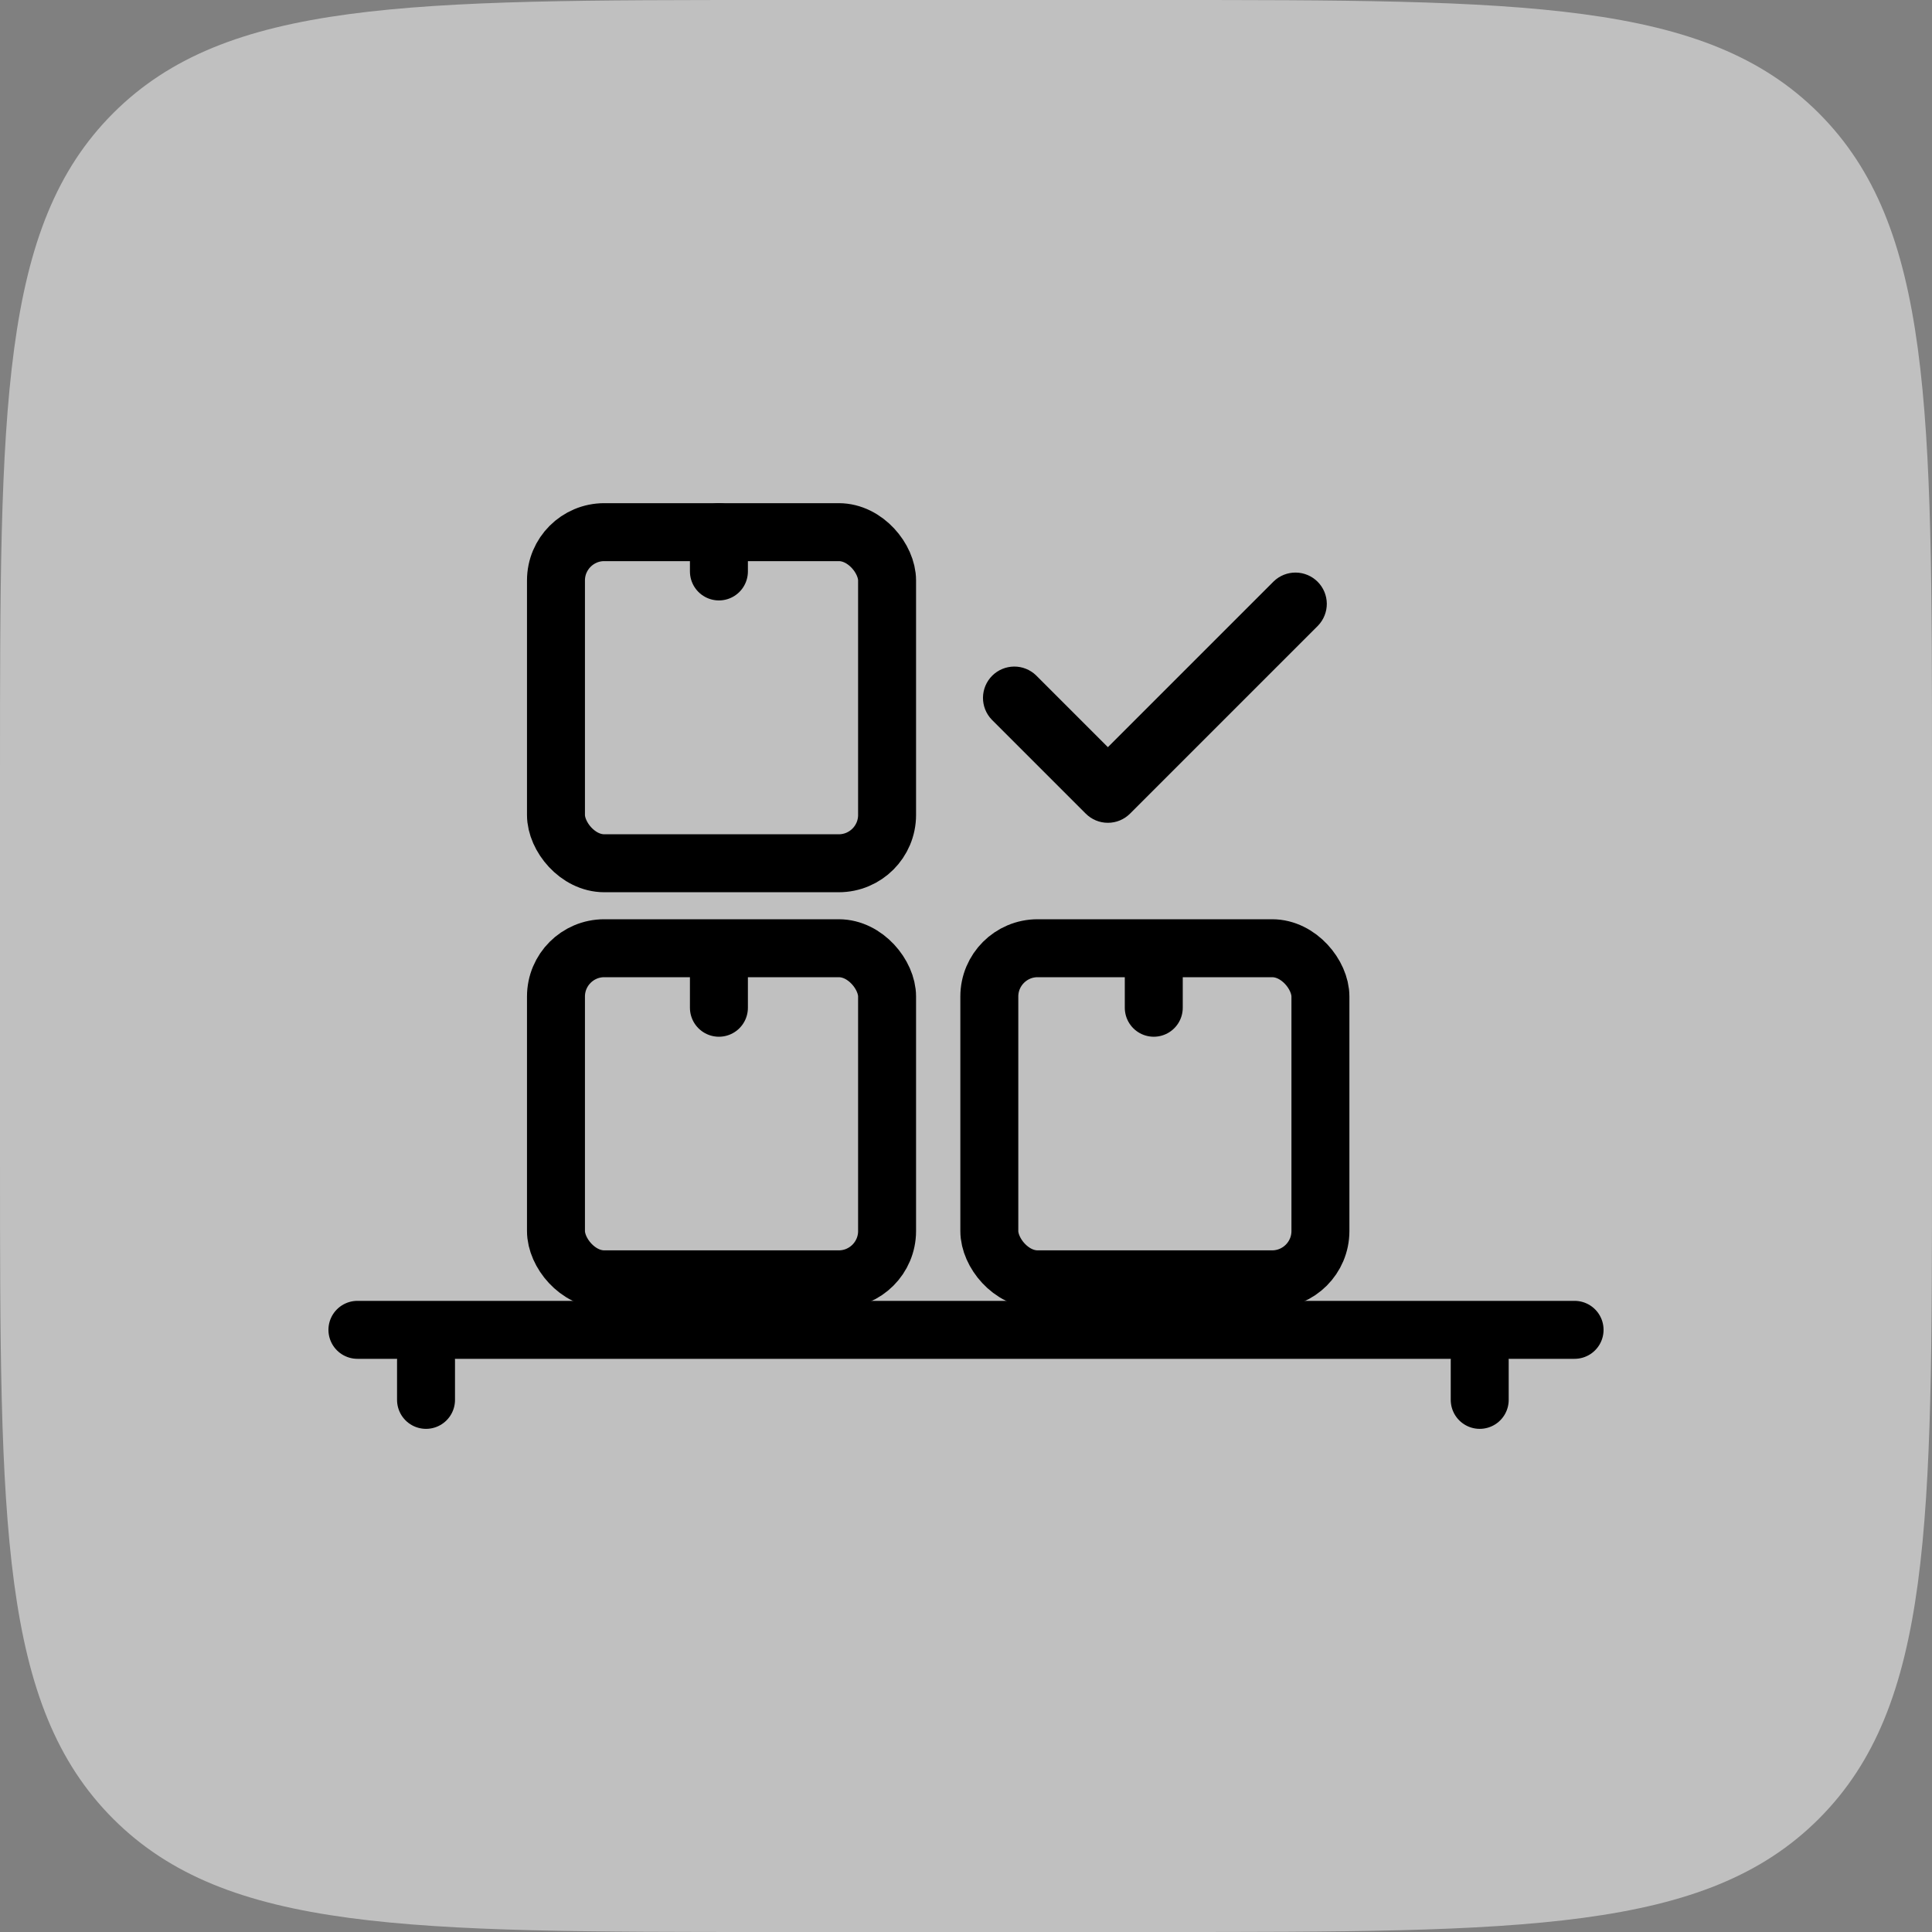
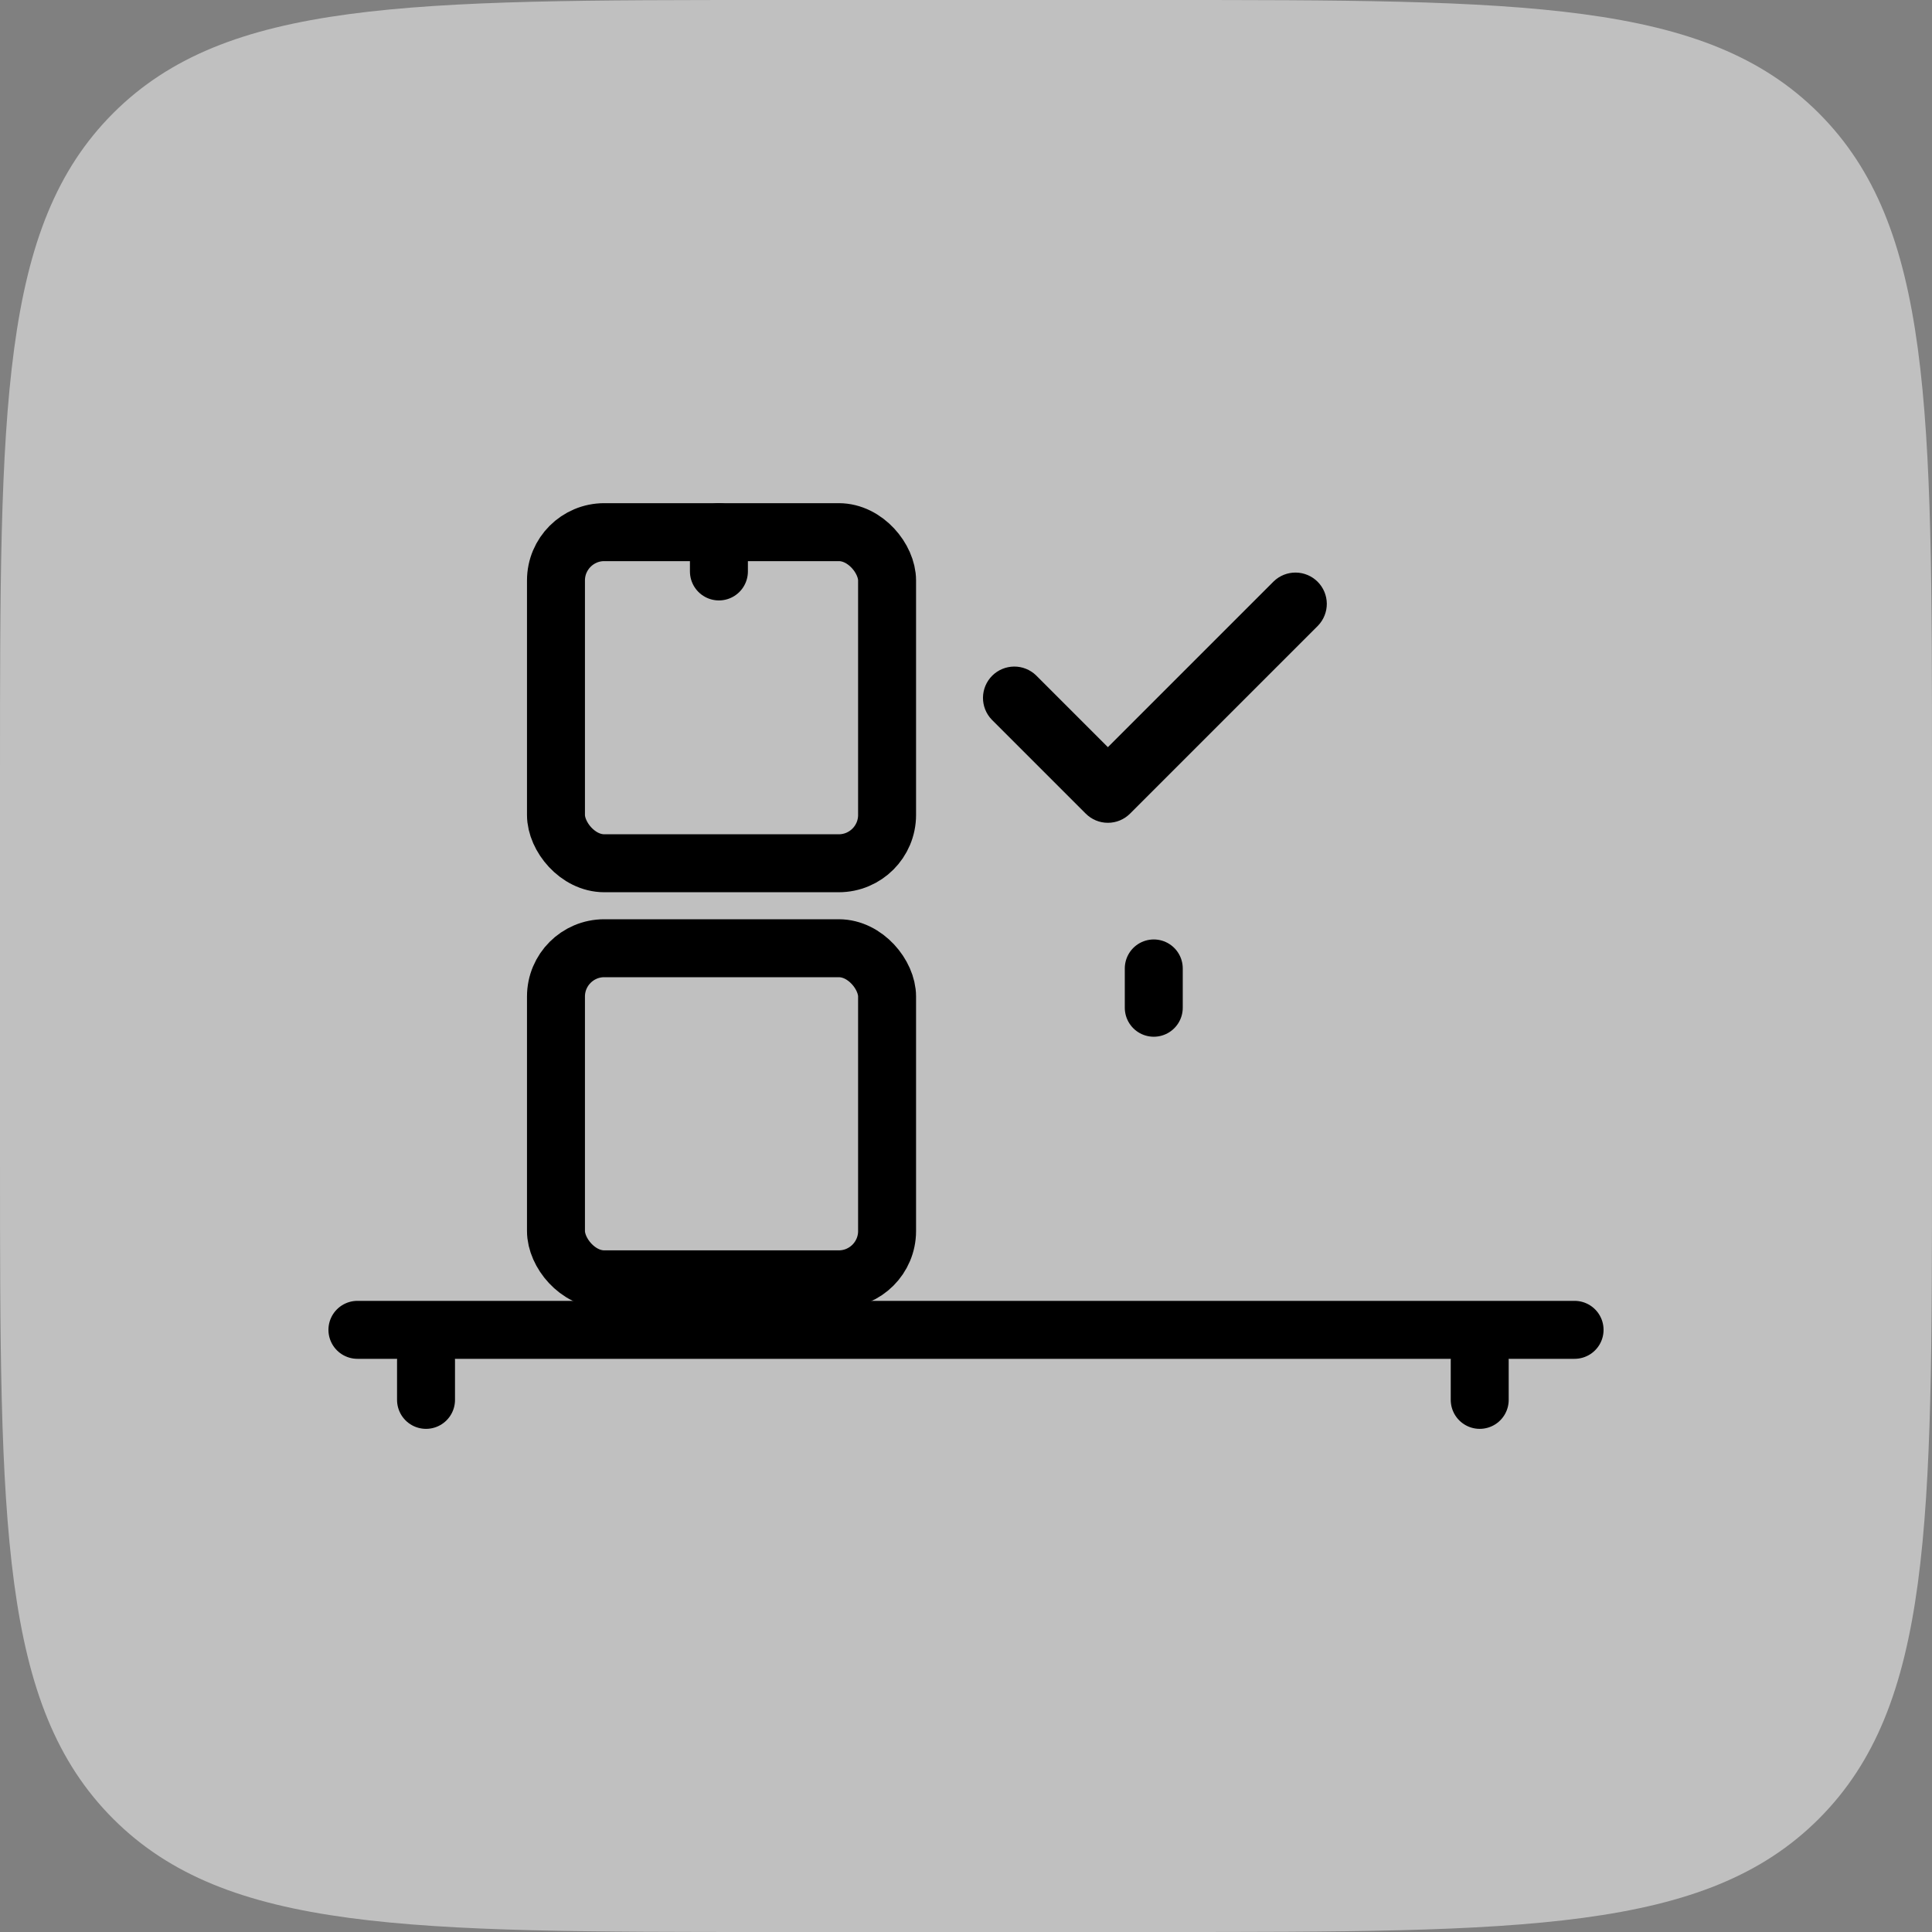
<svg xmlns="http://www.w3.org/2000/svg" width="100" height="100" viewBox="0 0 100 100" fill="none">
  <rect x="0" y="0" width="100" height="100" fill="#808080" stroke="none" />
  <path d="M0 40C0 21.144 0 11.716 5.858 5.858C11.716 0 21.144 0 40 0H60C78.856 0 88.284 0 94.142 5.858C100 11.716 100 21.144 100 40V60C100 78.856 100 88.284 94.142 94.142C88.284 100 78.856 100 60 100H40C21.144 100 11.716 100 5.858 94.142C0 88.284 0 78.856 0 60V40Z" fill="white" fill-opacity="0.5" />
  <line x1="22.051" y1="72.457" x2="22.051" y2="70.422" stroke="black" stroke-width="3" stroke-linecap="round" />
  <line x1="76.59" y1="72.457" x2="76.59" y2="70.422" stroke="black" stroke-width="3" stroke-linecap="round" />
  <line x1="18.5" y1="68.832" x2="81.5" y2="68.832" stroke="black" stroke-width="3" stroke-linecap="round" />
  <rect x="28.777" y="49.08" width="17.138" height="17.138" rx="2.5" stroke="black" stroke-width="3" />
-   <line x1="37.211" y1="52.161" x2="37.211" y2="50.126" stroke="black" stroke-width="3" stroke-linecap="round" />
  <rect x="28.777" y="27.544" width="17.138" height="17.138" rx="2.5" stroke="black" stroke-width="3" />
  <line x1="37.211" y1="29.578" x2="37.211" y2="27.544" stroke="black" stroke-width="3" stroke-linecap="round" />
-   <rect x="51.207" y="49.08" width="17.138" height="17.138" rx="2.5" stroke="black" stroke-width="3" />
  <line x1="59.719" y1="52.161" x2="59.719" y2="50.126" stroke="black" stroke-width="3" stroke-linecap="round" />
  <path d="M65.929 30.089L57.344 38.673L53.625 34.954C53.319 34.66 52.91 34.497 52.485 34.501C52.06 34.506 51.654 34.676 51.354 34.976C51.054 35.277 50.883 35.683 50.879 36.108C50.875 36.532 51.037 36.941 51.332 37.248L56.197 42.113C56.348 42.264 56.527 42.383 56.723 42.465C56.92 42.547 57.131 42.588 57.344 42.588C57.557 42.588 57.768 42.547 57.965 42.465C58.161 42.383 58.34 42.264 58.491 42.113L68.222 32.382C68.516 32.076 68.679 31.666 68.675 31.242C68.671 30.817 68.5 30.411 68.2 30.111C67.9 29.811 67.493 29.64 67.069 29.636C66.644 29.632 66.235 29.794 65.929 30.089Z" fill="black" />
</svg>